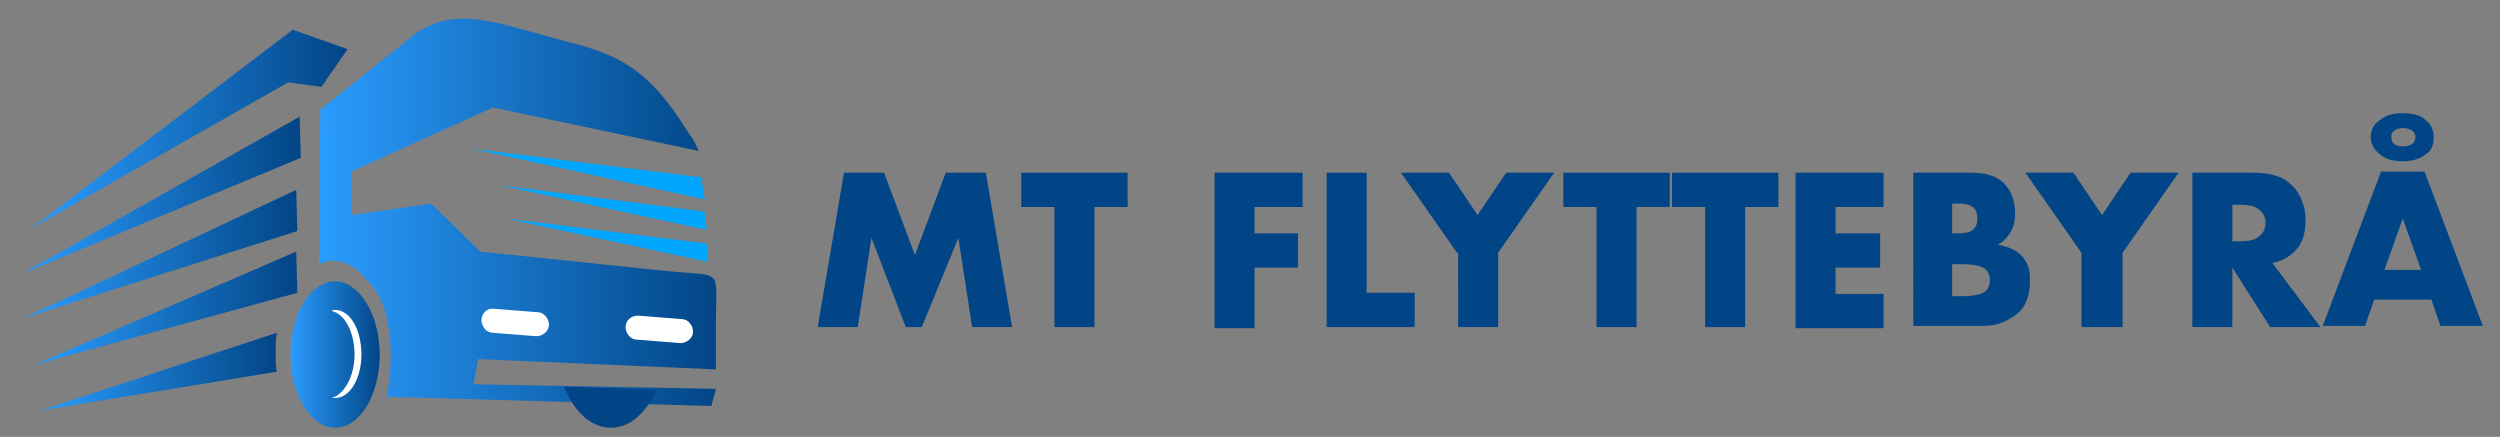
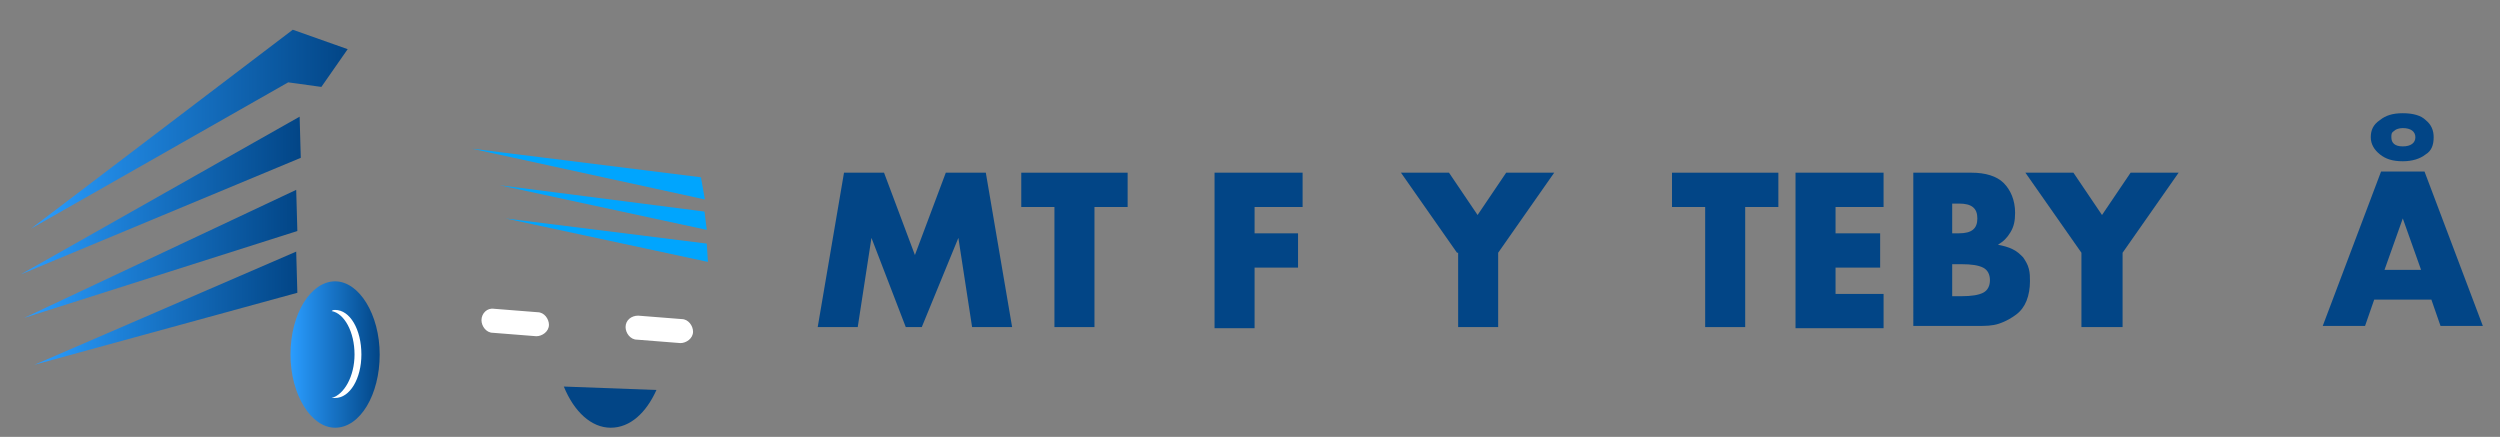
<svg xmlns="http://www.w3.org/2000/svg" version="1.1" id="Layer_1" x="0px" y="0px" viewBox="0 0 218.6 38.2" style="enable-background:new 0 0 218.6 38.2;">
  <rect x="0" y="0" width="218.6" height="38.2" fill="#808080" stroke="none" />
  <style type="text/css">
	.st0{fill-rule:evenodd;clip-rule:evenodd;fill:url(#SVGID_1_);}
	.st1{fill-rule:evenodd;clip-rule:evenodd;fill:url(#SVGID_00000157286179209782499380000017936716225498316970_);}
	.st2{fill-rule:evenodd;clip-rule:evenodd;fill:url(#SVGID_00000141420703144895180940000005765431702325951636_);}
	.st3{fill-rule:evenodd;clip-rule:evenodd;fill:url(#SVGID_00000014626738186622218040000008964054418651439258_);}
	.st4{fill-rule:evenodd;clip-rule:evenodd;fill:url(#SVGID_00000075884103628490053480000001256625565810010006_);}
	.st5{fill-rule:evenodd;clip-rule:evenodd;fill:url(#SVGID_00000178901608745328237570000016180661476500975807_);}
	.st6{fill-rule:evenodd;clip-rule:evenodd;fill:url(#SVGID_00000101783349258630471340000002227585380039105426_);}
	.st7{fill-rule:evenodd;clip-rule:evenodd;fill:#024586;}
	.st8{fill-rule:evenodd;clip-rule:evenodd;fill:#FFFFFF;}
	.st9{fill-rule:evenodd;clip-rule:evenodd;fill:#00A5FE;stroke:#00A5FE;stroke-width:0.216;stroke-miterlimit:22.926;}
	.st10{fill-rule:evenodd;clip-rule:evenodd;fill:#00A5FE;}
	.st11{display:none;fill-rule:evenodd;clip-rule:evenodd;fill:#002B60;}
	.st12{fill:#024586;}
</style>
  <g>
    <g>
      <linearGradient id="SVGID_1_" gradientUnits="userSpaceOnUse" x1="27.766" y1="18.595" x2="62.621" y2="18.595">
        <stop offset="0" style="stop-color:#2A9DFF" />
        <stop offset="1" style="stop-color:#024586" />
      </linearGradient>
-       <path class="st0" d="M49.8,3.7c4.4,1.1,7,2.5,10.2,7.6c0.7,1.1,0.4,0.4,1.1,1.9l-18-3.8l-12.4,5.6l0,3.8l7-1L42,22l16.3,1.7 c5,0.5,4.3-0.4,4.3,4.5l0,4.1l-20.8-0.9l-0.4,2.2L62.6,34l-0.4,1.5l-28.4-0.8c0.5-2.3,0.9-7.9-1.8-10.3c-0.8-1-1.8-1.6-2.9-1.6 c-0.4,0-0.8,0.1-1.2,0.3l0.1-13.5l7.5-6C39.5,0.1,43.2,2,49.8,3.7z" />
      <linearGradient id="SVGID_00000108994992666206695740000013029827726598698415_" gradientUnits="userSpaceOnUse" x1="2.651" y1="11.291" x2="30.421" y2="11.291">
        <stop offset="0" style="stop-color:#2A9DFF" />
        <stop offset="1" style="stop-color:#024586" />
      </linearGradient>
      <polygon style="fill-rule:evenodd;clip-rule:evenodd;fill:url(#SVGID_00000108994992666206695740000013029827726598698415_);" points="&#10;&#09;&#09;&#09;&#09;30.4,4.3 25.6,2.6 2.7,20 25.2,7.2 28.1,7.6 &#09;&#09;&#09;" />
      <linearGradient id="SVGID_00000036959562480622876720000014731455035117212069_" gradientUnits="userSpaceOnUse" x1="1.786" y1="17.13" x2="26.298" y2="17.13">
        <stop offset="0" style="stop-color:#2A9DFF" />
        <stop offset="1" style="stop-color:#024586" />
      </linearGradient>
      <polygon style="fill-rule:evenodd;clip-rule:evenodd;fill:url(#SVGID_00000036959562480622876720000014731455035117212069_);" points="&#10;&#09;&#09;&#09;&#09;26.2,10.2 26.3,13.8 1.8,24 &#09;&#09;&#09;" />
      <linearGradient id="SVGID_00000090283417017506493620000009648460013921154994_" gradientUnits="userSpaceOnUse" x1="2.071" y1="22.228" x2="26.007" y2="22.228">
        <stop offset="0" style="stop-color:#2A9DFF" />
        <stop offset="1" style="stop-color:#024586" />
      </linearGradient>
      <polygon style="fill-rule:evenodd;clip-rule:evenodd;fill:url(#SVGID_00000090283417017506493620000009648460013921154994_);" points="&#10;&#09;&#09;&#09;&#09;25.9,16.6 26,20.2 2.1,27.8 &#09;&#09;&#09;" />
      <linearGradient id="SVGID_00000080901112976631472250000015194237818520961408_" gradientUnits="userSpaceOnUse" x1="3.025" y1="26.958" x2="26.003" y2="26.958">
        <stop offset="0" style="stop-color:#2A9DFF" />
        <stop offset="1" style="stop-color:#024586" />
      </linearGradient>
      <polygon style="fill-rule:evenodd;clip-rule:evenodd;fill:url(#SVGID_00000080901112976631472250000015194237818520961408_);" points="&#10;&#09;&#09;&#09;&#09;25.9,22 26,25.6 3,31.9 &#09;&#09;&#09;" />
      <linearGradient id="SVGID_00000123403205048475003480000012336419937927787418_" gradientUnits="userSpaceOnUse" x1="3.501" y1="32.544" x2="24.232" y2="32.544">
        <stop offset="0" style="stop-color:#2A9DFF" />
        <stop offset="1" style="stop-color:#024586" />
      </linearGradient>
-       <path style="fill-rule:evenodd;clip-rule:evenodd;fill:url(#SVGID_00000123403205048475003480000012336419937927787418_);" d=" M24.2,32.5L3.5,35.9l20.7-6.8c-0.1,0.6-0.1,1.2-0.1,1.8C24.1,31.5,24.1,32,24.2,32.5z" />
      <linearGradient id="SVGID_00000177480039844728025590000002551463770075952803_" gradientUnits="userSpaceOnUse" x1="25.415" y1="30.985" x2="33.168" y2="30.985">
        <stop offset="0" style="stop-color:#2A9DFF" />
        <stop offset="1" style="stop-color:#024586" />
      </linearGradient>
      <path style="fill-rule:evenodd;clip-rule:evenodd;fill:url(#SVGID_00000177480039844728025590000002551463770075952803_);" d=" M29.3,24.6c2.1,0,3.9,2.9,3.9,6.4c0,3.5-1.7,6.4-3.9,6.4c-2.1,0-3.9-2.9-3.9-6.4C25.4,27.4,27.2,24.6,29.3,24.6z" />
      <path class="st7" d="M57.4,34.1c-0.9,2-2.3,3.3-4,3.3c-1.7,0-3.2-1.4-4.1-3.6L57.4,34.1z" />
      <path class="st8" d="M43.2,27l3.8,0.3c0.6,0,1,0.6,1,1.1v0c0,0.6-0.6,1-1.1,1l-3.8-0.3c-0.6,0-1-0.6-1-1.1v0 C42.1,27.4,42.6,26.9,43.2,27z" />
      <path class="st8" d="M55.8,27.6l3.8,0.3c0.6,0,1,0.6,1,1.1l0,0c0,0.6-0.6,1-1.1,1l-3.8-0.3c-0.6,0-1-0.6-1-1.1l0,0 C54.7,28,55.2,27.6,55.8,27.6z" />
      <polygon class="st9" points="61.2,15.6 61.5,17.3 43.6,13.4 &#09;&#09;&#09;" />
      <polygon class="st10" points="61.6,18.5 61.8,20.1 43.7,16.2 &#09;&#09;&#09;" />
      <polygon class="st10" points="61.8,21.3 61.9,22.9 44.2,19.1 &#09;&#09;&#09;" />
      <path class="st8" d="M29.3,27.1c1.3,0,2.3,1.7,2.3,3.9c0,2.1-1,3.8-2.3,3.8c-0.1,0-0.2,0-0.3,0c1.1-0.3,2-1.9,2-3.8 c0-2-0.9-3.6-2-3.8C29.1,27.1,29.2,27.1,29.3,27.1z" />
      <path class="st11" d="M72.4,23.1c-0.9,0-1.6-0.3-2.2-0.9c-0.6-0.6-0.9-1.4-0.9-2.2V9.3c0-0.2,0.1-0.3,0.3-0.3h2.7 c0.2,0,0.3,0.1,0.3,0.3v10.6c0,0.2,0.1,0.3,0.3,0.3h6c0.2,0,0.3,0.1,0.3,0.3v2.1c0,0.2-0.1,0.3-0.3,0.3H72.4L72.4,23.1z M90.7,19.9c0,0.9-0.3,1.6-0.9,2.2c-0.6,0.6-1.4,0.9-2.2,0.9h-2.9c-0.9,0-1.6-0.3-2.2-0.9c-0.6-0.6-0.9-1.4-0.9-2.2v-7.7 c0-0.9,0.3-1.6,0.9-2.2C83,9.3,83.7,9,84.6,9h2.9c0.9,0,1.6,0.3,2.2,0.9c0.6,0.6,0.9,1.4,0.9,2.2V19.9L90.7,19.9z M84.8,19.4 c0,0.6,0.3,0.8,0.8,0.8h0.8c0.6,0,0.8-0.3,0.8-0.8v-6.8c0-0.6-0.3-0.8-0.8-0.8h-0.8c-0.6,0-0.8,0.3-0.8,0.8V19.4L84.8,19.4z M96.3,23.1c-0.9,0-1.6-0.3-2.2-0.9c-0.6-0.6-0.9-1.4-0.9-2.2v-7.7c0-0.9,0.3-1.6,0.9-2.2C94.7,9.3,95.4,9,96.3,9h5.3 c0.2,0,0.3,0.1,0.3,0.3v2.1c0,0.2-0.1,0.3-0.3,0.3h-4.8c-0.2,0-0.2,0.1-0.2,0.2v8c0,0.2,0.1,0.2,0.2,0.2h2c0.2,0,0.3-0.1,0.3-0.2 v-4.5c0-0.2,0.1-0.3,0.3-0.3h2.7c0.2,0,0.3,0.1,0.3,0.3v7.2c0,0.2-0.1,0.3-0.3,0.3H96.3L96.3,23.1z M108.2,22.7 c0,0.2-0.1,0.3-0.3,0.3h-2.7c-0.2,0-0.3-0.1-0.3-0.3V9.3c0-0.2,0.1-0.3,0.3-0.3h2.7c0.2,0,0.3,0.1,0.3,0.3V22.7L108.2,22.7z M119.3,16c0.2,0.4,0.3,0.8,0.3,1.2v2.7c0,0.9-0.3,1.6-0.9,2.2c-0.6,0.6-1.4,0.9-2.2,0.9h-5.4c-0.2,0-0.3-0.1-0.3-0.3v-2.1 c0-0.2,0.1-0.3,0.3-0.3h4.4c0.5,0,0.7-0.2,0.7-0.7v-1.2c0-0.5-0.2-0.7-0.6-0.8l-3.2-0.8c-0.4-0.1-0.8-0.3-1.2-0.6c0,0,0,0,0,0 c-0.1-0.1-0.2-0.2-0.3-0.4c-0.2-0.4-0.3-0.8-0.3-1.2v-2.3c0-0.9,0.3-1.6,0.9-2.2c0.6-0.6,1.4-0.9,2.2-0.9h5.1 c0.2,0,0.3,0.1,0.3,0.3v2.1c0,0.2-0.1,0.3-0.3,0.3h-4.2c-0.5,0-0.8,0.2-0.8,0.8v0.8c0,0.5,0.2,0.7,0.6,0.8l3.2,0.8 c0.4,0.1,0.8,0.3,1.2,0.6c0,0,0,0,0,0C119.1,15.8,119.2,15.9,119.3,16L119.3,16z M124.7,12c0-0.2-0.1-0.2-0.2-0.2h-2.4 c-0.2,0-0.3-0.1-0.3-0.3V9.3c0-0.2,0.1-0.3,0.3-0.3h8.6c0.2,0,0.3,0.1,0.3,0.3v2.1c0,0.2-0.1,0.3-0.3,0.3h-2.4 c-0.2,0-0.2,0.1-0.2,0.2v10.7c0,0.2-0.1,0.3-0.3,0.3h-2.7c-0.2,0-0.3-0.1-0.3-0.3V12L124.7,12z M136.6,22.7 c0,0.2-0.1,0.3-0.3,0.3h-2.7c-0.2,0-0.3-0.1-0.3-0.3V9.3c0-0.2,0.1-0.3,0.3-0.3h2.7c0.2,0,0.3,0.1,0.3,0.3V22.7L136.6,22.7z M142.4,20c0,0.2,0.1,0.2,0.2,0.2h5c0.2,0,0.3,0.1,0.3,0.3v2.1c0,0.2-0.1,0.3-0.3,0.3h-5.4c-0.9,0-1.6-0.3-2.2-0.9 c-0.6-0.6-0.9-1.4-0.9-2.2v-7.7c0-0.9,0.3-1.6,0.9-2.2c0.6-0.6,1.4-0.9,2.2-0.9h5.4c0.2,0,0.3,0.1,0.3,0.3v2.1 c0,0.2-0.1,0.3-0.3,0.3h-5c-0.2,0-0.2,0.1-0.2,0.2V20L142.4,20z M159.1,16c0.2,0.4,0.3,0.8,0.3,1.2v2.7c0,0.9-0.3,1.6-0.9,2.2 c-0.6,0.6-1.4,0.9-2.2,0.9h-5.4c-0.2,0-0.3-0.1-0.3-0.3v-2.1c0-0.2,0.1-0.3,0.3-0.3h4.4c0.5,0,0.7-0.2,0.7-0.7v-1.2 c0-0.5-0.2-0.7-0.6-0.8l-3.2-0.8c-0.4-0.1-0.8-0.3-1.2-0.6c0,0,0,0,0,0c-0.1-0.1-0.2-0.2-0.3-0.4c-0.2-0.4-0.3-0.8-0.3-1.2v-2.3 c0-0.9,0.3-1.6,0.9-2.2c0.6-0.6,1.4-0.9,2.2-0.9h5.1c0.2,0,0.3,0.1,0.3,0.3v2.1c0,0.2-0.1,0.3-0.3,0.3h-4.2 c-0.5,0-0.8,0.2-0.8,0.8v0.8c0,0.5,0.2,0.7,0.6,0.8l3.2,0.8c0.4,0.1,0.8,0.3,1.2,0.6c0,0,0,0,0,0C158.9,15.8,159,15.9,159.1,16z" />
    </g>
    <g>
      <path class="st12" d="M71.5,28.6l2.3-13.5h3.5l2.7,7.2l2.7-7.2h3.5l2.3,13.5h-3.5l-1.2-7.8l-3.2,7.8h-1.4l-3-7.8L75,28.6H71.5z" />
      <path class="st12" d="M95.7,18.1v10.5h-3.5V18.1h-2.9v-3h9.3v3H95.7z" />
      <path class="st12" d="M113.9,18.1h-4.2v2.3h3.8v3h-3.8v5.3h-3.5V15.1h7.7V18.1z" />
-       <path class="st12" d="M119.5,15.1v10.5h4.2v3H116V15.1H119.5z" />
      <path class="st12" d="M127.4,22.1l-4.9-7h4.2l2.5,3.7l2.5-3.7h4.2l-4.9,7v6.5h-3.5V22.1z" />
-       <path class="st12" d="M143.1,18.1v10.5h-3.5V18.1h-2.9v-3h9.3v3H143.1z" />
      <path class="st12" d="M152.6,18.1v10.5h-3.5V18.1h-2.9v-3h9.3v3H152.6z" />
      <path class="st12" d="M164.7,18.1h-4.2v2.3h3.9v3h-3.9v2.3h4.2v3H157V15.1h7.7V18.1z" />
      <path class="st12" d="M167.2,15.1h5.2c1.2,0,2.2,0.3,2.8,0.9c0.6,0.6,1,1.5,1,2.6c0,0.7-0.1,1.2-0.4,1.7s-0.6,0.8-1.1,1.1 c0.5,0.1,0.9,0.2,1.3,0.4c0.4,0.2,0.6,0.4,0.9,0.7c0.2,0.3,0.4,0.6,0.5,1c0.1,0.4,0.1,0.7,0.1,1.1c0,0.6-0.1,1.2-0.3,1.7 c-0.2,0.5-0.5,0.9-0.9,1.2c-0.4,0.3-0.9,0.6-1.5,0.8s-1.2,0.2-1.9,0.2h-5.6V15.1z M170.7,20.4h0.6c1.1,0,1.6-0.4,1.6-1.3 s-0.5-1.3-1.6-1.3h-0.6V20.4z M170.7,25.9h0.8c0.9,0,1.5-0.1,1.9-0.3c0.4-0.2,0.6-0.6,0.6-1.1s-0.2-0.9-0.6-1.1 c-0.4-0.2-1-0.3-1.9-0.3h-0.8V25.9z" />
      <path class="st12" d="M182,22.1l-4.9-7h4.2l2.5,3.7l2.5-3.7h4.2l-4.9,7v6.5H182V22.1z" />
-       <path class="st12" d="M202.9,28.6h-4.4l-3.3-5.2v5.2h-3.5V15.1h5.4c0.8,0,1.4,0.1,2,0.3s1,0.5,1.4,0.9c0.4,0.4,0.6,0.8,0.8,1.3 s0.3,1,0.3,1.6c0,1-0.2,1.9-0.7,2.5c-0.5,0.6-1.2,1.1-2.2,1.3L202.9,28.6z M195.2,21.1h0.7c0.7,0,1.2-0.1,1.6-0.4 c0.4-0.3,0.6-0.7,0.6-1.2s-0.2-0.9-0.6-1.2c-0.4-0.3-0.9-0.4-1.6-0.4h-0.7V21.1z" />
      <path class="st12" d="M212.6,26.2h-5l-0.8,2.3h-3.7l5.1-13.5h3.8l5.1,13.5h-3.7L212.6,26.2z M207.3,12c0-0.6,0.2-1.1,0.8-1.5 c0.5-0.4,1.1-0.6,2-0.6c0.9,0,1.6,0.2,2,0.6c0.5,0.4,0.7,0.9,0.7,1.5c0,0.7-0.2,1.2-0.7,1.5c-0.5,0.4-1.2,0.6-2,0.6 c-0.9,0-1.5-0.2-2-0.6S207.3,12.6,207.3,12z M211.7,23.6l-1.6-4.5l-1.6,4.5H211.7z M209.1,12c0,0.5,0.3,0.8,1,0.8 c0.7,0,1.1-0.3,1.1-0.8c0-0.5-0.4-0.8-1.1-0.8c-0.3,0-0.6,0.1-0.7,0.2C209.1,11.6,209.1,11.7,209.1,12z" />
    </g>
    <g />
    <g />
    <g />
    <g />
    <g />
    <g />
  </g>
</svg>